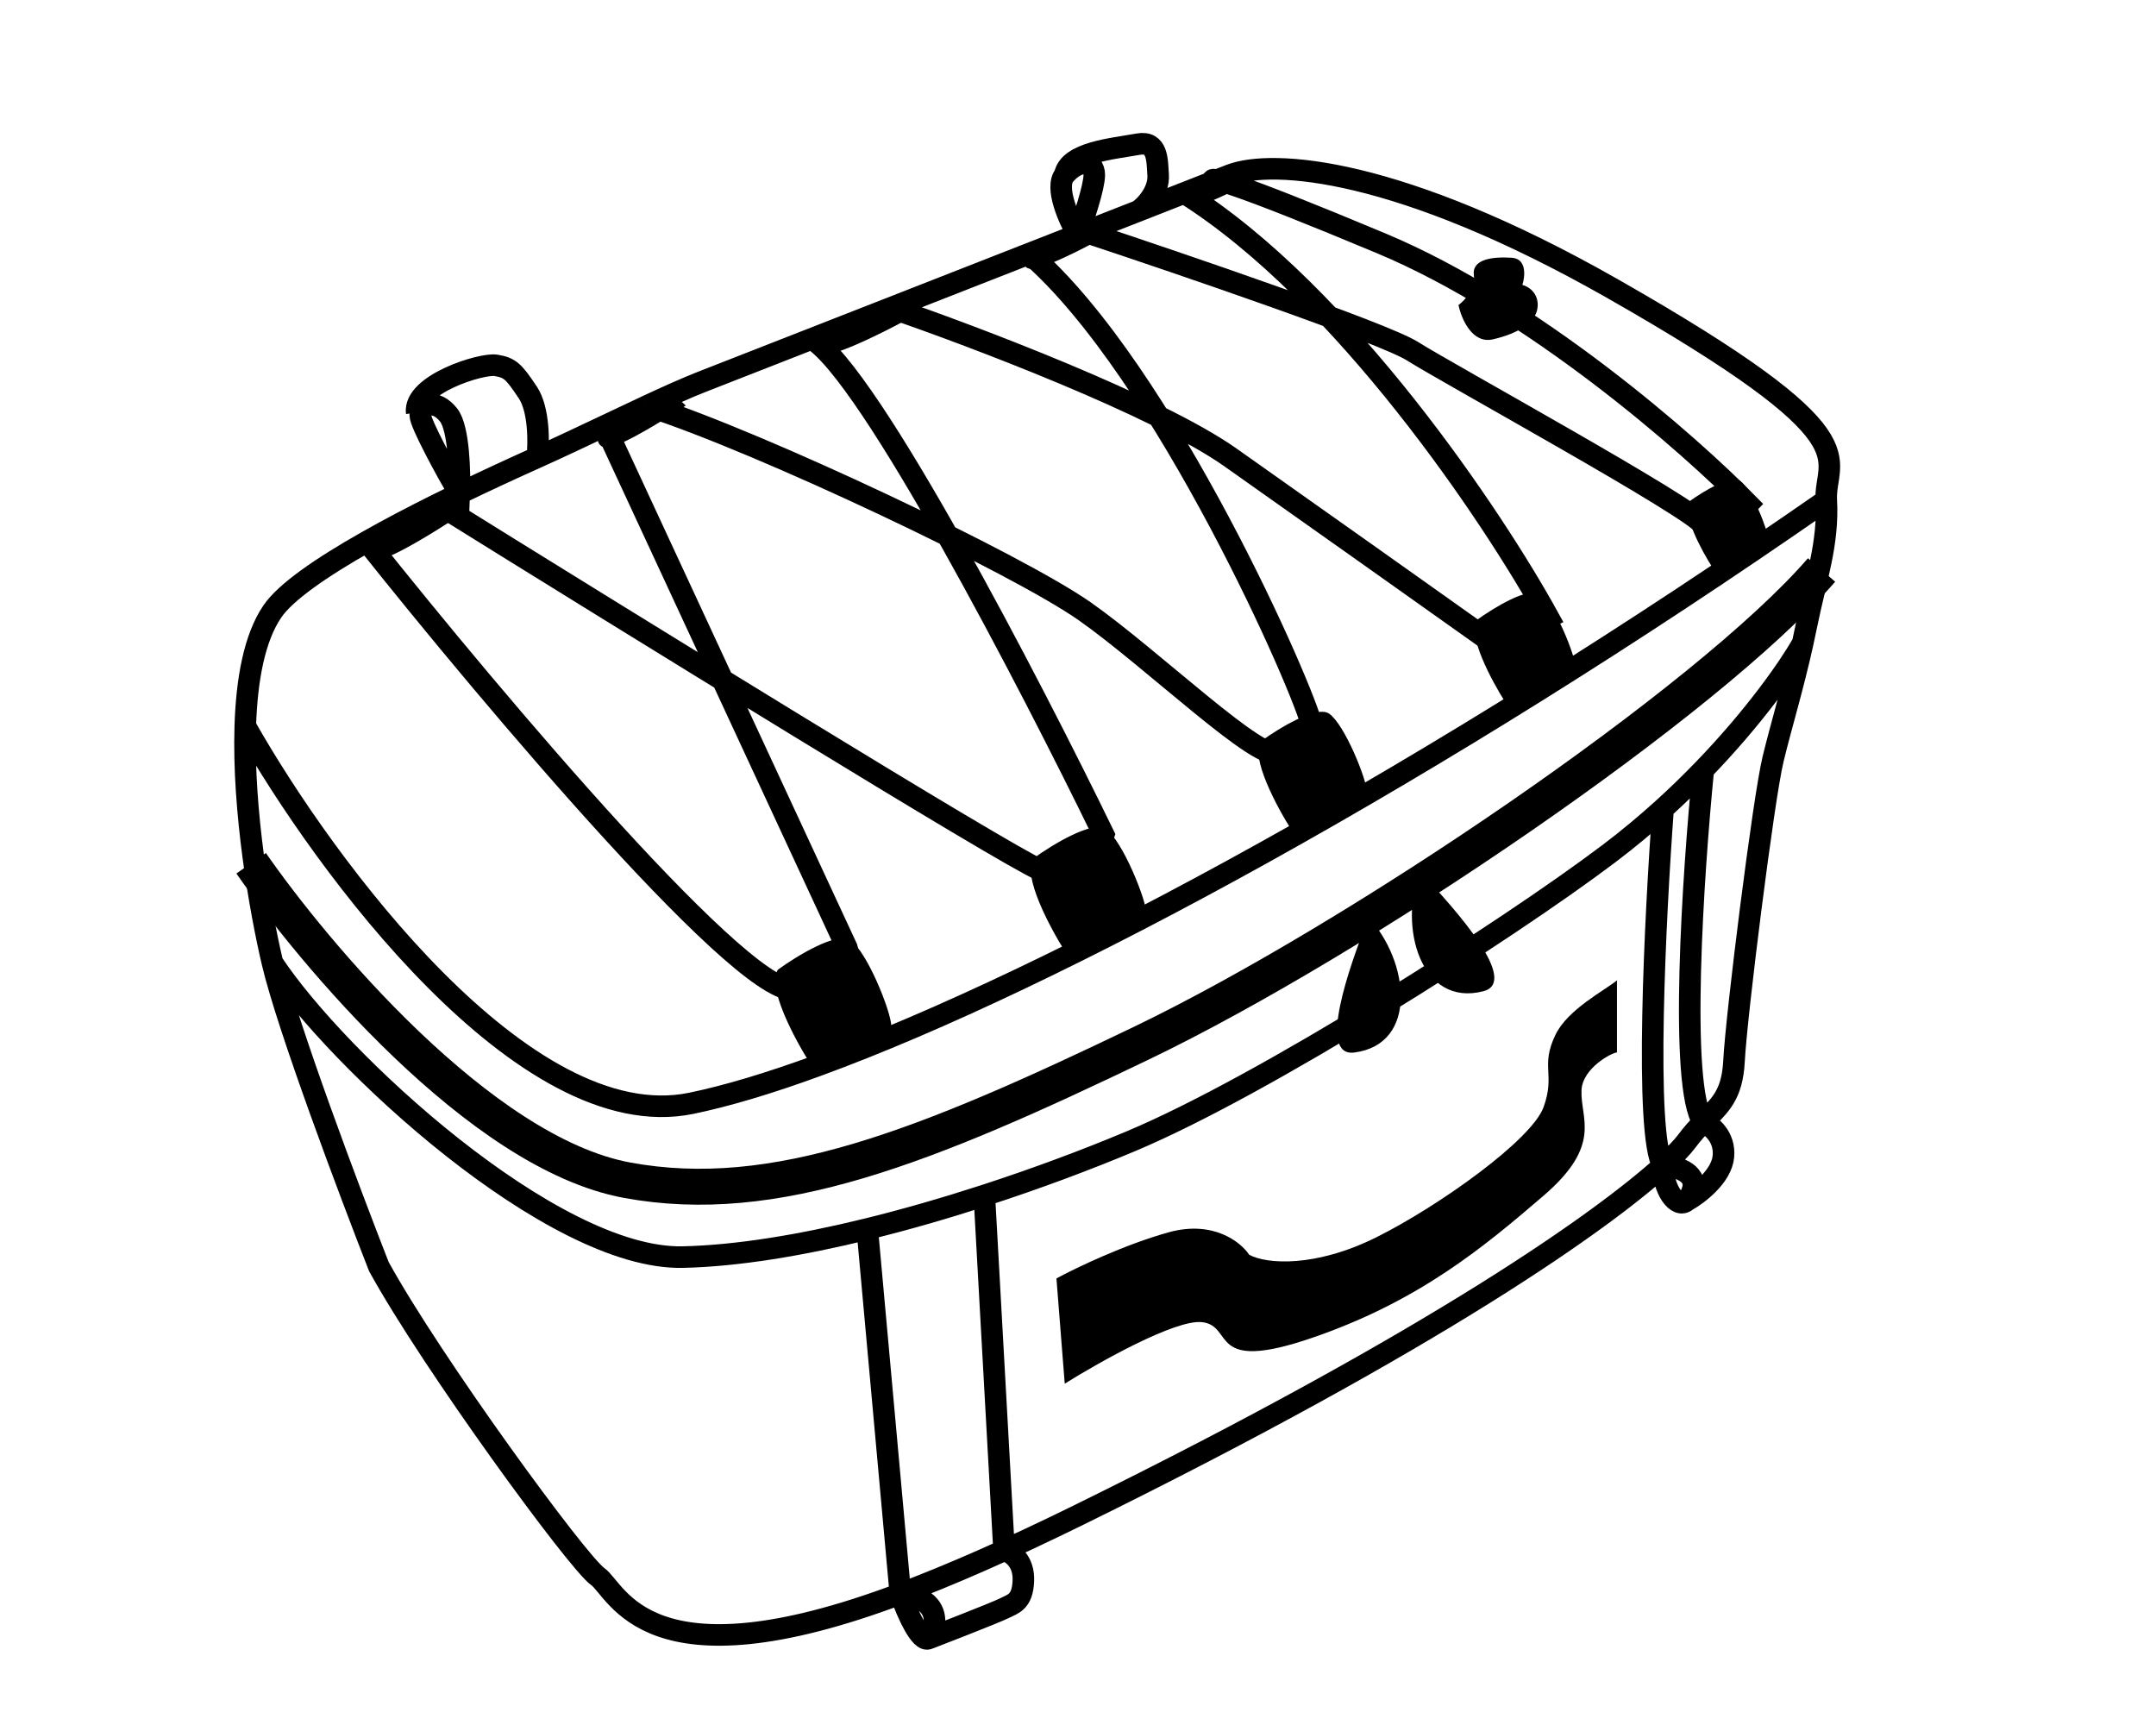
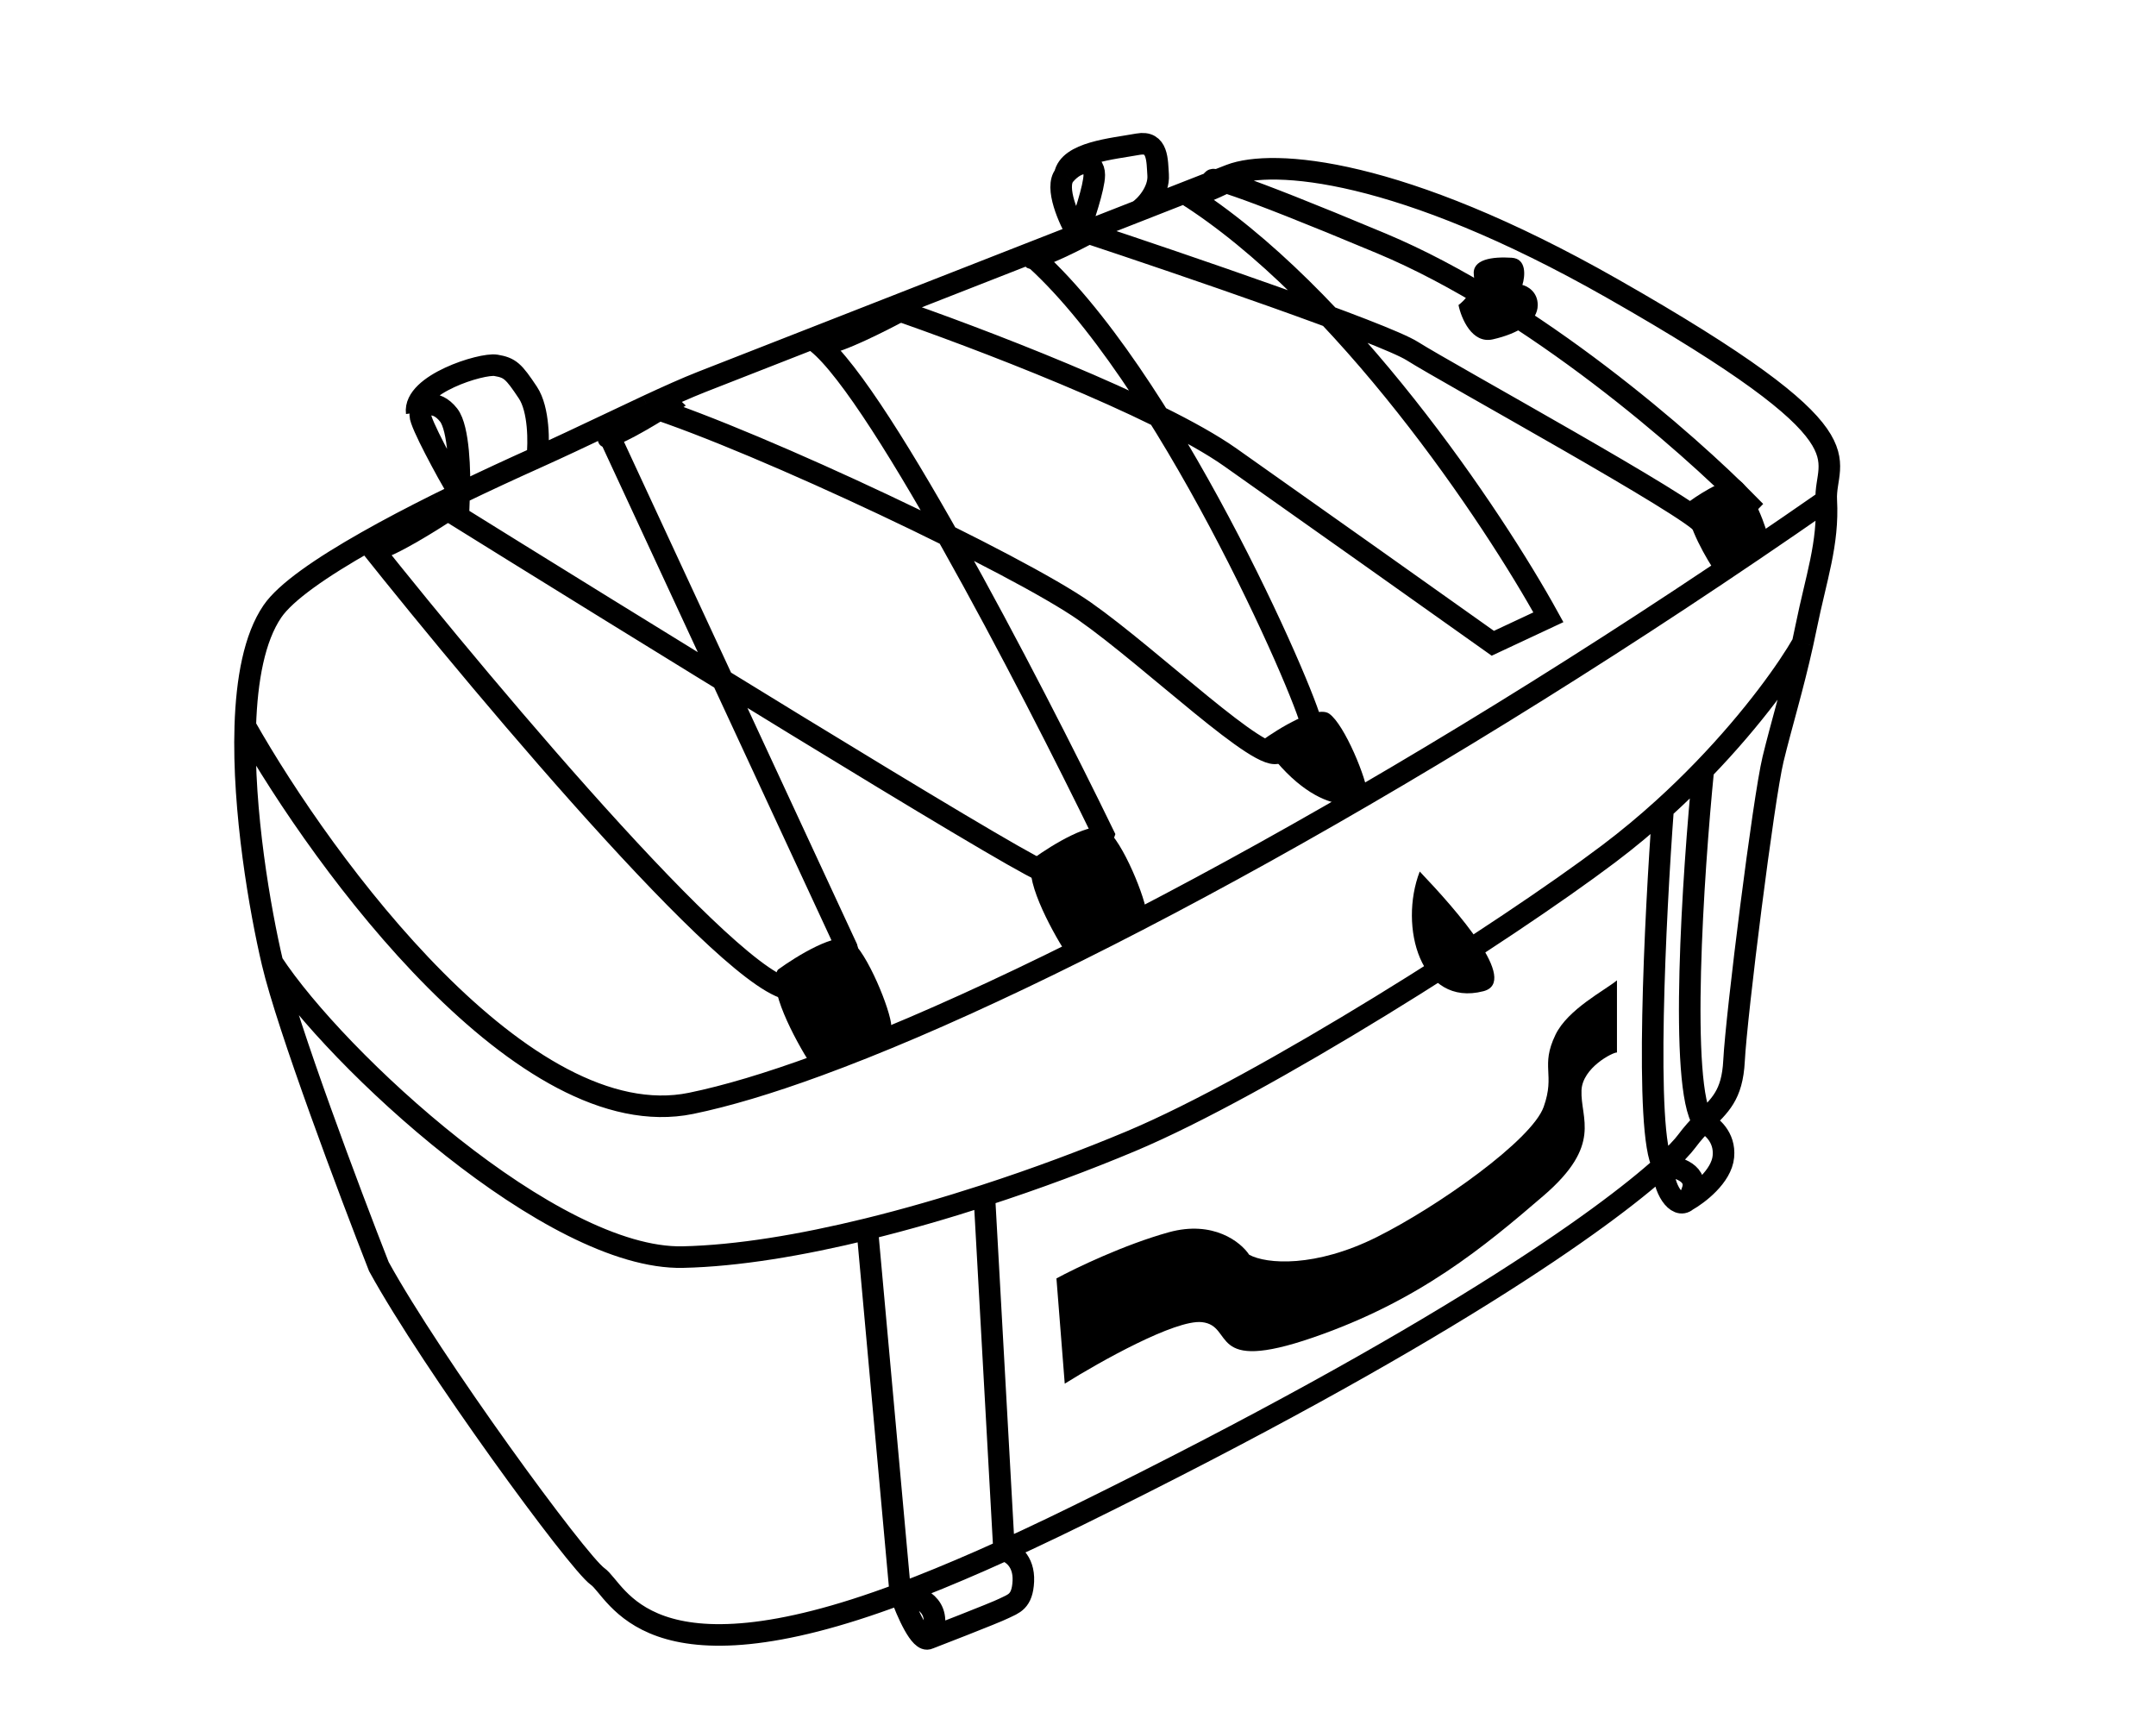
<svg xmlns="http://www.w3.org/2000/svg" width="60" height="48" viewBox="0 0 60 48" fill="none">
  <path d="M50.824 13.918C50.89 15.136 50.541 16.075 50.265 17.439C50.233 17.596 50.2 17.75 50.167 17.9M50.824 13.918C50.758 12.7 52.272 12.24 44.868 8.027C38.944 4.657 35.412 4.418 34.238 4.868L33.777 5.048M50.824 13.918C39.953 21.484 29.354 27.237 22.752 29.651C21.4 30.146 20.216 30.5 19.231 30.702C14.597 31.65 9.03 24.098 6.826 20.204M7.581 26.786C8.002 28.576 9.731 33.17 10.543 35.243C12.013 37.92 16.072 43.471 16.631 43.866C17.191 44.261 17.988 47.006 25.056 44.349M7.581 26.786C7.241 25.342 6.751 22.556 6.826 20.204M7.581 26.786C9.358 29.495 15.367 35.059 19.001 34.98C20.519 34.947 22.303 34.648 24.135 34.199M6.826 20.204C6.867 18.91 7.079 17.747 7.581 17.012C7.946 16.477 8.93 15.795 10.211 15.07M12.781 13.735C12.803 13.16 12.774 11.917 12.485 11.549C12.123 11.088 11.695 11.252 11.695 11.549C11.695 11.785 12.419 13.105 12.781 13.735ZM12.781 13.735C13.493 13.39 14.229 13.05 14.953 12.725M12.781 13.735C12.581 13.832 12.384 13.929 12.188 14.026M14.953 12.725C14.997 12.322 15.005 11.397 14.69 10.923C14.295 10.331 14.196 10.232 13.801 10.166C13.406 10.1 11.497 10.693 11.596 11.483M14.953 12.725C15.56 12.452 16.203 12.148 16.829 11.851M29.993 6.53C29.751 6.118 29.341 5.21 29.631 4.868M29.993 6.53C30.146 6.118 30.453 5.21 30.453 4.868C30.453 4.44 29.993 4.44 29.631 4.868M29.993 6.53L28.643 7.058M29.993 6.53L30.19 6.453M29.631 4.868C29.747 4.239 30.947 4.144 31.671 4.012C32.23 3.91 32.202 4.47 32.23 4.868C32.262 5.316 31.879 5.746 31.671 5.873M31.671 5.873L32.954 5.37M31.671 5.873L30.19 6.453M10.211 15.07C13.7 19.458 20.982 28.089 22.193 27.509C23.404 26.93 23.619 26.522 23.575 26.391L16.829 11.851M10.211 15.07C10.815 14.727 11.486 14.376 12.188 14.026M16.829 11.851C17.236 11.658 17.635 11.469 18.013 11.292M12.188 14.026C17.366 17.248 27.972 23.797 28.972 24.218C29.973 24.64 30.552 23.736 30.717 23.231C28.676 19.032 24.194 10.392 22.588 9.429M22.588 9.429L19.527 10.627C19.104 10.793 18.583 11.027 18.013 11.292M22.588 9.429L24.793 8.566M18.013 11.292C21.206 12.321 28.314 15.695 30.19 17.012C32.066 18.328 35.159 21.323 35.587 20.928C36.015 20.533 36.673 21.092 36.509 20.204C36.344 19.315 32.428 10.335 28.643 7.058M28.643 7.058L24.793 8.566M24.793 8.566C27.096 9.357 32.211 11.296 34.238 12.725C36.265 14.153 39.953 16.77 41.544 17.9L43.091 17.176C41.566 14.406 37.404 8.168 32.954 5.37M32.954 5.37L33.777 5.048M30.19 6.453C32.9 7.35 38.516 9.271 39.306 9.771C40.293 10.396 47.139 14.148 47.402 14.609C47.612 14.977 48.323 14.374 48.652 14.026C47.007 12.345 42.663 8.54 38.45 6.776C34.238 5.012 33.58 4.889 33.777 5.048M50.167 17.9C49.893 19.14 49.578 20.156 49.343 21.125C49.08 22.211 48.323 28.234 48.257 29.517C48.208 30.489 47.856 30.763 47.402 31.224M50.167 17.9C49.779 18.582 48.826 19.946 47.402 21.419M24.135 34.199L25.056 44.349M24.135 34.199C25.219 33.933 26.32 33.614 27.393 33.266M25.056 44.349C26.425 43.834 28.061 43.121 30.026 42.154C40.081 37.209 44.646 33.919 46.283 32.436M25.056 44.349C25.44 44.363 26.162 44.583 25.978 45.346C25.944 45.488 25.898 45.565 25.846 45.593M25.056 44.349C25.244 44.879 25.615 45.715 25.846 45.593M27.393 33.266C28.843 32.796 30.24 32.273 31.474 31.755C35.159 30.208 41.873 25.943 44.769 23.758C45.309 23.351 45.814 22.928 46.283 22.503M27.393 33.266L27.942 43.142C28.132 43.185 28.505 43.418 28.479 43.997C28.452 44.576 28.206 44.623 27.942 44.754C27.679 44.886 25.846 45.593 25.846 45.593M46.283 22.503C46.063 25.46 45.756 31.586 46.283 32.436M46.283 22.503C46.683 22.141 47.056 21.777 47.402 21.419M46.283 32.436C46.617 32.133 46.829 31.906 46.941 31.755C47.101 31.54 47.256 31.372 47.402 31.224M46.283 32.436C46.568 32.44 47.254 32.598 47.106 33.104C47.061 33.255 47.004 33.354 46.941 33.41M46.283 32.436C46.277 33.086 46.668 33.651 46.941 33.41M47.402 21.419C47.117 24.284 46.717 30.255 47.402 31.224M47.402 31.224C47.61 31.314 48.014 31.63 47.961 32.183C47.909 32.736 47.259 33.231 46.941 33.41" stroke="black" stroke-width="0.6" />
  <path d="M32.527 34.289C31.289 34.632 29.927 35.288 29.4 35.573L29.631 38.502C30.596 37.898 32.711 36.711 33.448 36.79C34.37 36.889 33.58 38.239 36.541 37.218C39.503 36.198 41.313 34.684 42.959 33.269C44.604 31.854 43.979 31.13 44.012 30.34C44.038 29.708 44.89 29.276 44.999 29.287V27.279C44.67 27.554 43.63 28.082 43.288 28.793C42.86 29.682 43.288 29.879 42.959 30.801C42.63 31.722 40.03 33.565 38.319 34.421C36.607 35.277 35.247 35.178 34.764 34.915C34.534 34.564 33.764 33.947 32.527 34.289Z" fill="black" />
-   <path d="M6.989 24.021C8.678 26.457 13.34 32.084 17.454 32.841C21.568 33.598 25.747 31.92 31.77 29.024C37.792 26.128 47.533 19.513 50.693 15.86" stroke="black" />
-   <path d="M38.088 25.535C37.54 26.917 36.653 29.425 37.694 29.287C39.483 29.05 39.21 26.736 38.088 25.535Z" fill="black" />
  <path d="M39.51 24.251C40.536 25.327 42.297 27.32 41.281 27.582C39.533 28.032 38.92 25.784 39.51 24.251Z" fill="black" />
  <path d="M41.544 9.443C40.965 9.574 40.666 8.861 40.589 8.488C40.754 8.367 41.07 8.034 41.017 7.665C40.951 7.205 41.544 7.139 42.07 7.172C42.492 7.198 42.443 7.687 42.367 7.929C42.509 7.962 42.794 8.12 42.794 8.488C42.794 8.949 42.268 9.278 41.544 9.443Z" fill="black" />
  <path d="M10.576 15.564C10.155 15.643 10.203 15.246 10.28 15.037L12.254 14.017L12.682 14.412C12.155 14.763 10.997 15.485 10.576 15.564Z" fill="black" />
  <path d="M16.979 12.437C16.557 12.516 16.606 12.119 16.682 11.911L18.657 10.89L19.085 11.285C18.558 11.636 17.4 12.358 16.979 12.437Z" fill="black" />
  <path d="M23.035 9.854C22.608 9.895 22.692 9.504 22.787 9.303L24.845 8.464C25.084 8.498 25.252 8.465 25.235 8.895C24.68 9.198 23.461 9.813 23.035 9.854Z" fill="black" />
  <path d="M28.757 7.479C28.415 7.511 28.482 7.198 28.558 7.036L30.21 6.363C30.402 6.39 30.537 6.364 30.523 6.709C30.077 6.952 29.1 7.446 28.757 7.479Z" fill="black" />
  <path d="M33.167 5.767C32.825 5.8 32.892 5.486 32.968 5.325L34.62 4.651C34.812 4.679 34.947 4.652 34.933 4.997C34.487 5.24 33.509 5.734 33.167 5.767Z" fill="black" />
  <path d="M23.67 26.165C23.303 25.909 22.169 26.603 21.649 26.982C21.327 27.447 22.121 28.928 22.558 29.611C23.312 29.404 24.818 28.903 24.806 28.556C24.792 28.124 24.128 26.486 23.67 26.165Z" fill="black" />
  <path d="M30.779 23.072C30.412 22.815 29.278 23.509 28.757 23.888C28.436 24.353 29.229 25.835 29.666 26.517C30.42 26.31 31.926 25.809 31.915 25.463C31.901 25.031 31.237 23.392 30.779 23.072Z" fill="black" />
-   <path d="M36.99 19.859C36.645 19.618 35.58 20.27 35.09 20.627C34.788 21.064 35.534 22.456 35.944 23.098C36.653 22.903 38.069 22.432 38.058 22.107C38.045 21.7 37.421 20.16 36.99 19.859Z" fill="black" />
-   <path d="M42.868 16.536C42.547 16.312 41.557 16.919 41.102 17.25C40.821 17.656 41.514 18.95 41.896 19.547C42.555 19.366 43.87 18.928 43.861 18.626C43.848 18.248 43.268 16.816 42.868 16.536Z" fill="black" />
+   <path d="M36.99 19.859C36.645 19.618 35.58 20.27 35.09 20.627C36.653 22.903 38.069 22.432 38.058 22.107C38.045 21.7 37.421 20.16 36.99 19.859Z" fill="black" />
  <path d="M48.425 13.381C48.169 13.202 47.38 13.686 47.017 13.95C46.792 14.274 47.345 15.306 47.65 15.782C48.175 15.638 49.225 15.289 49.217 15.047C49.207 14.746 48.745 13.604 48.425 13.381Z" fill="black" />
</svg>